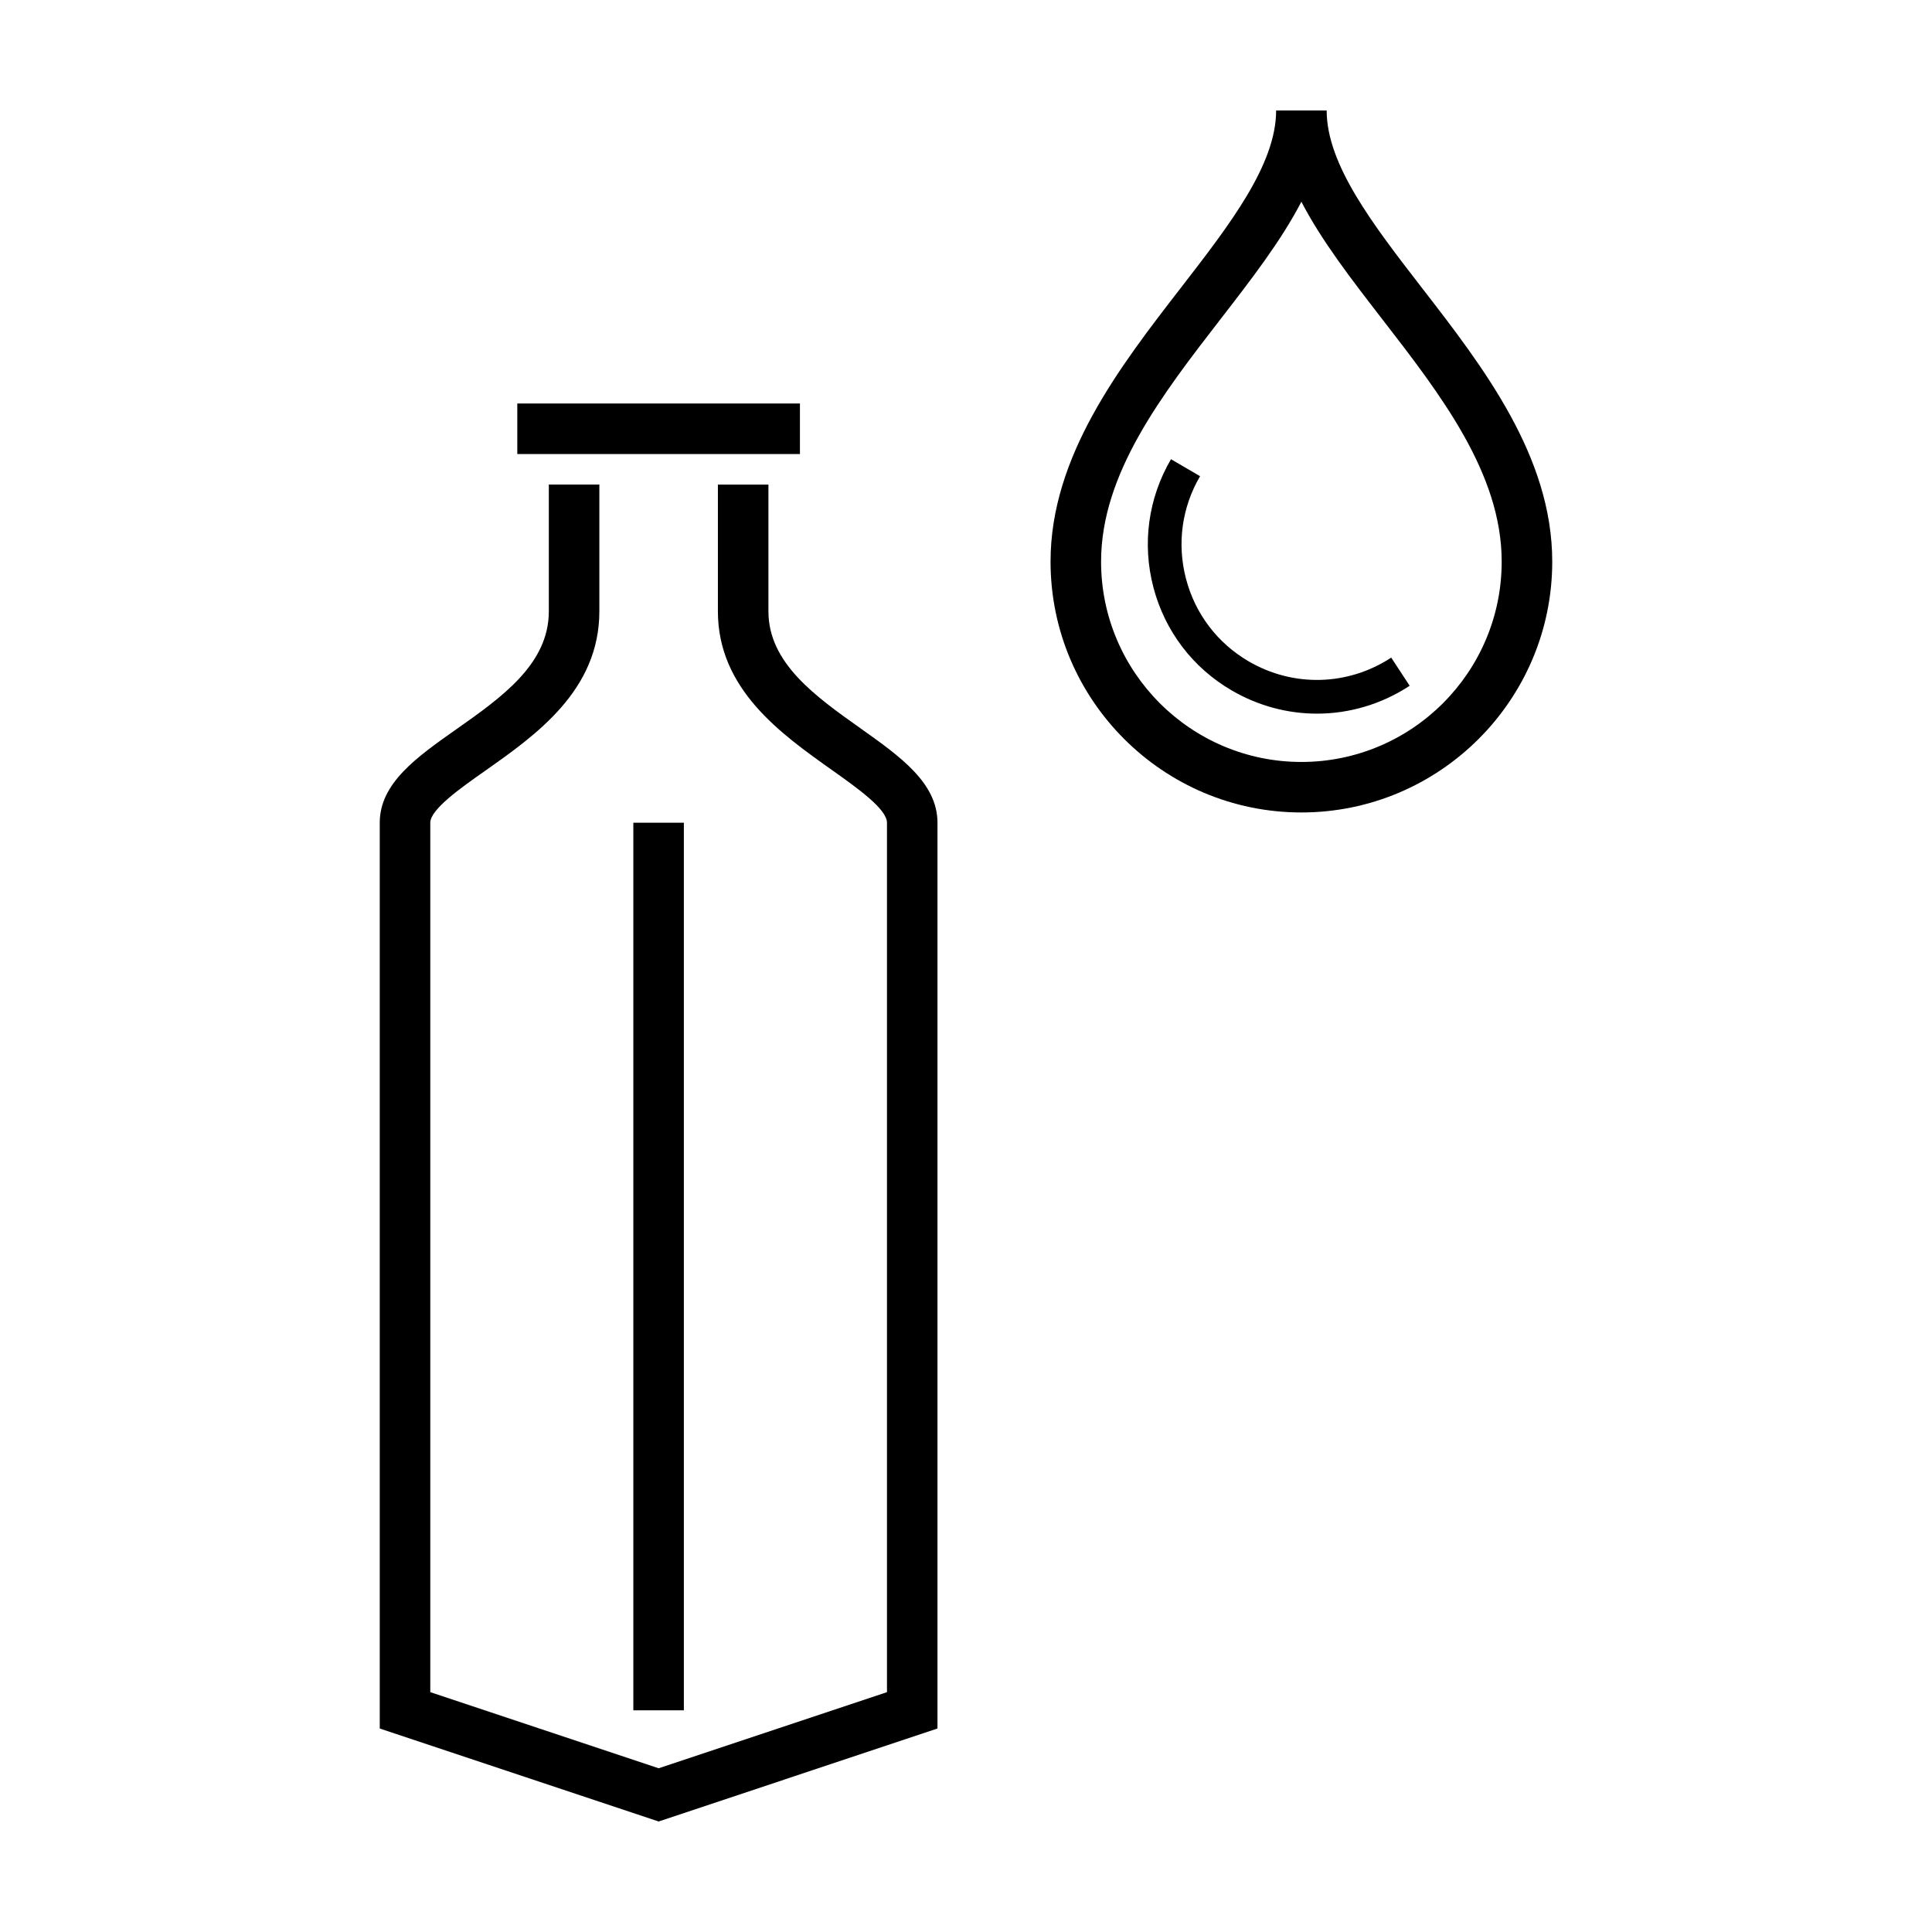
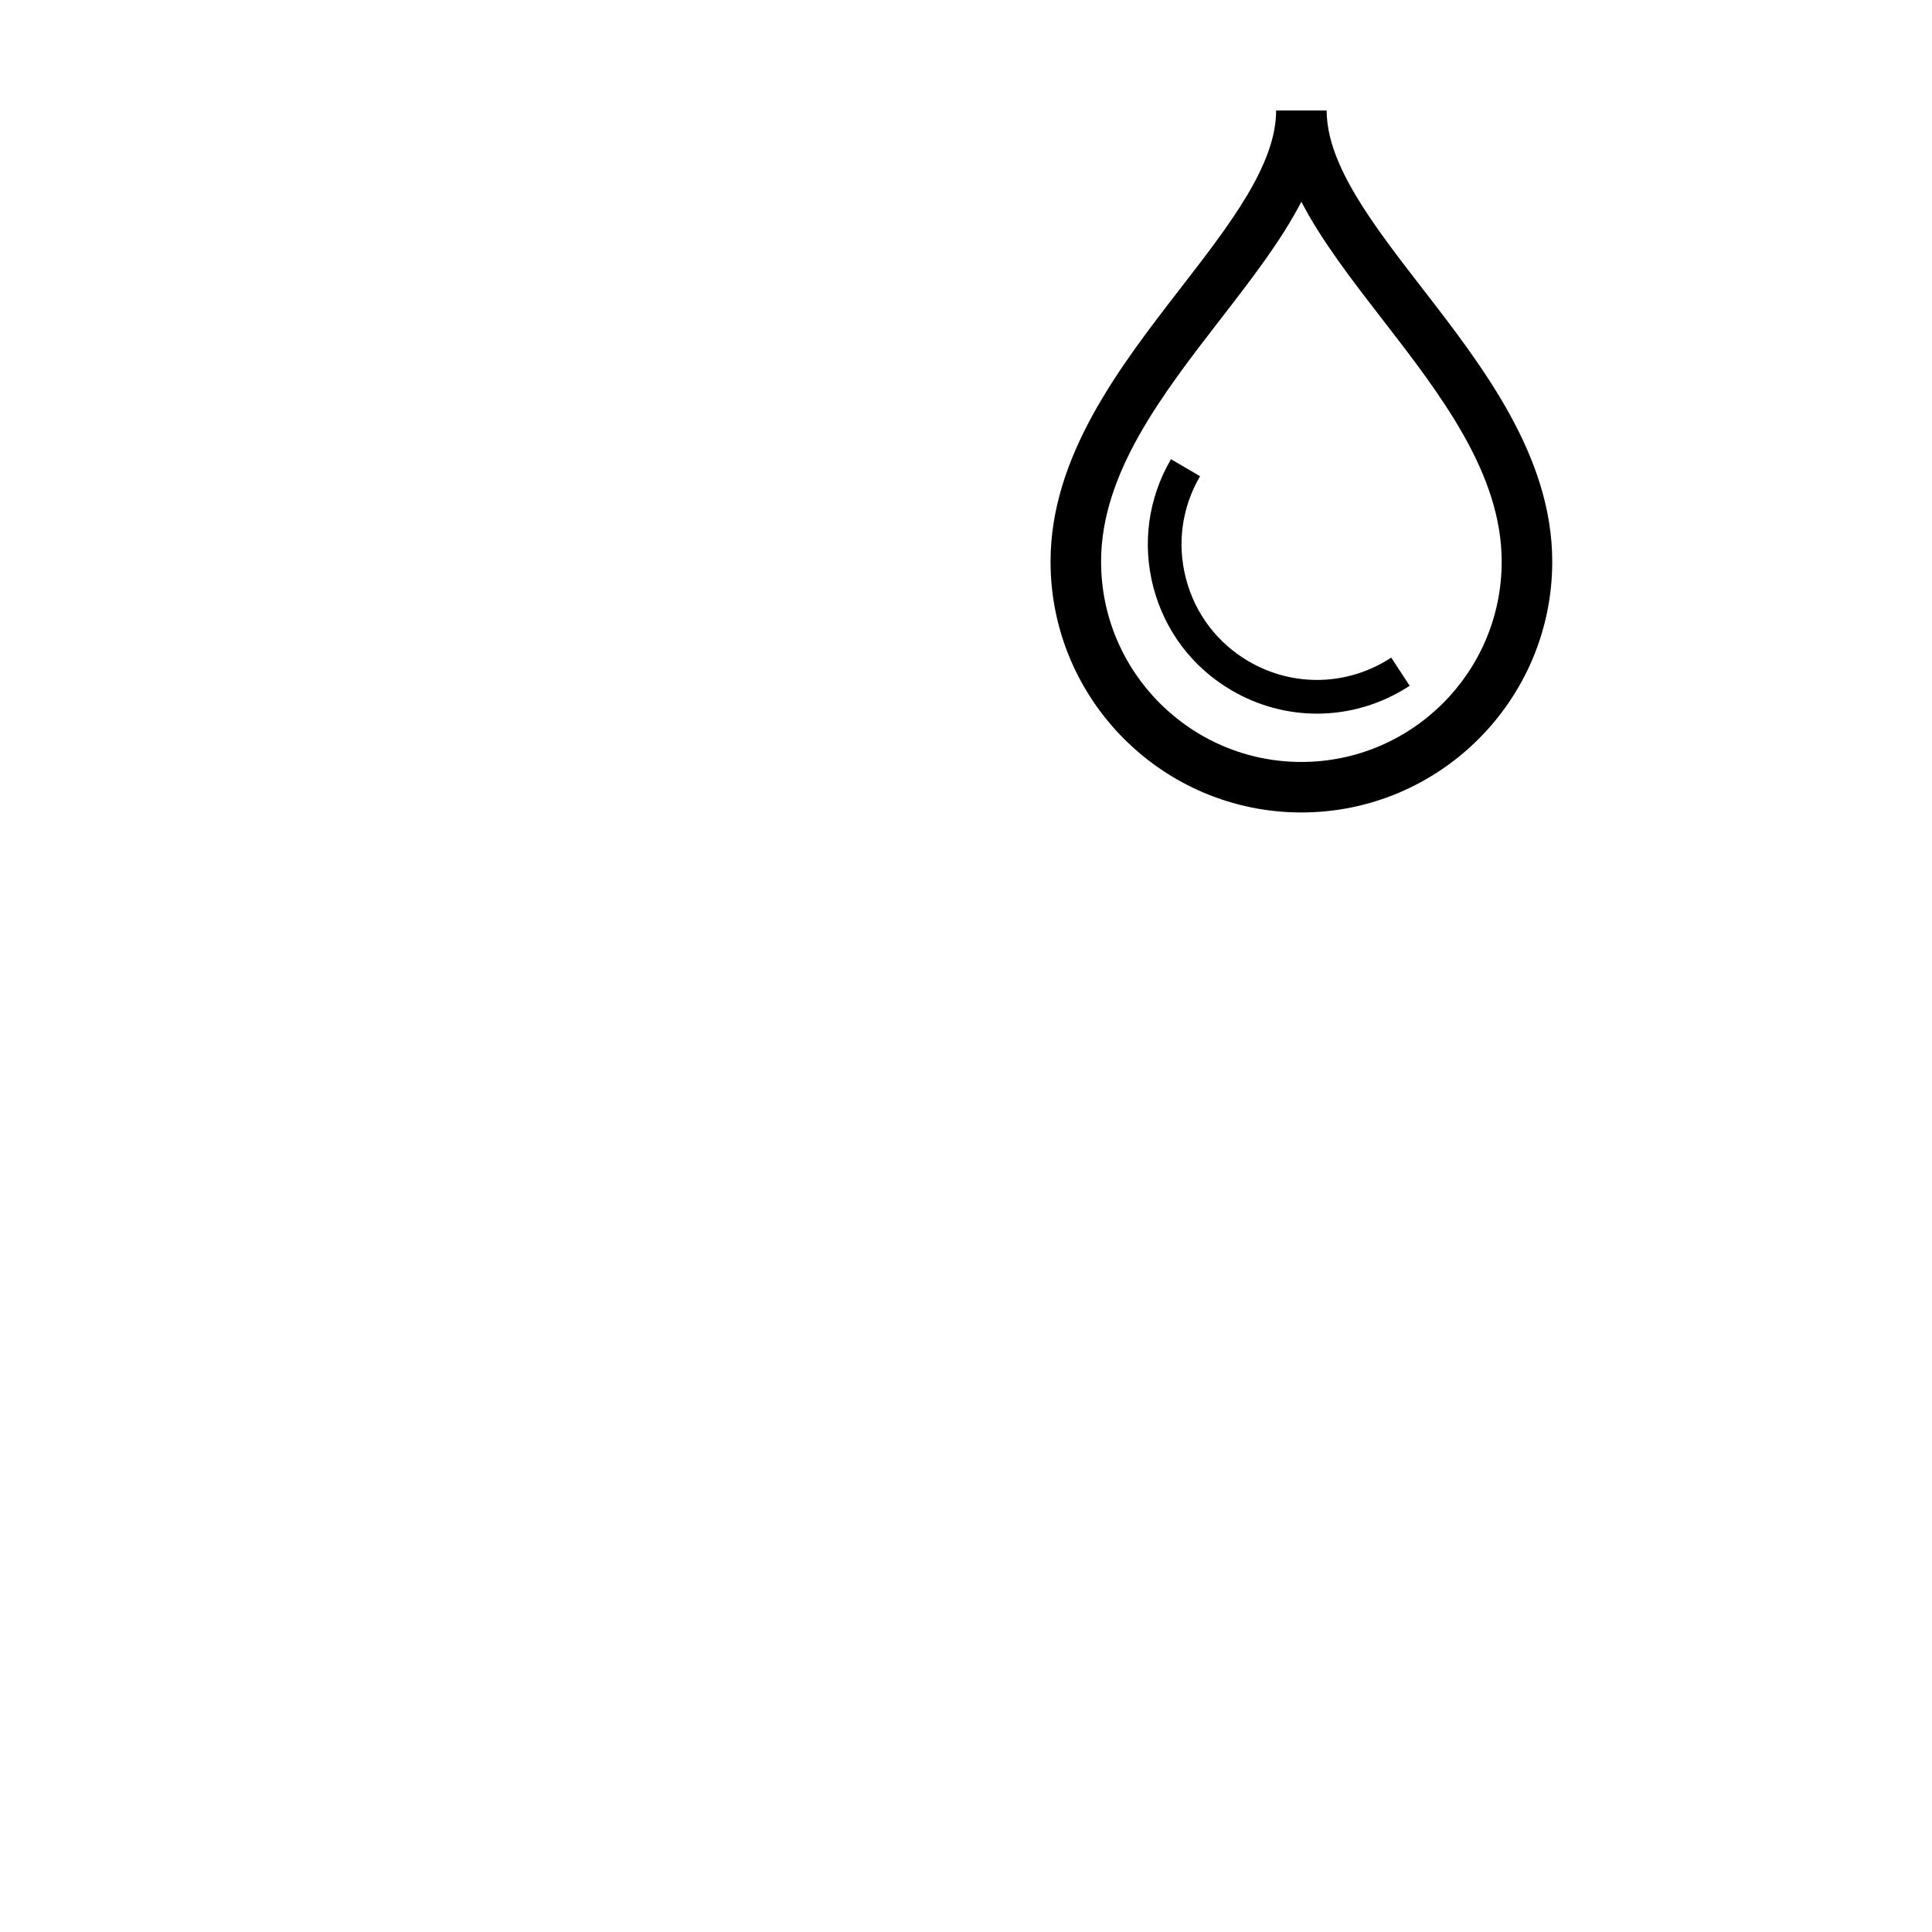
<svg xmlns="http://www.w3.org/2000/svg" fill="#000000" width="800px" height="800px" version="1.1" viewBox="144 144 512 512">
  <g>
-     <path d="m372.11 337.06c-12.031-8.523-24.469-17.352-24.469-31.043v-33.598h-13.391v33.598c0 20.617 16.703 32.457 30.117 41.973 6.891 4.887 14.691 10.418 14.691 14.047v230.4l-60.508 20.172-60.52-20.172v-230.41c0-3.531 8.051-9.199 14.52-13.75 13.496-9.5 30.285-21.328 30.285-42.266v-33.598h-13.391v33.598c0 13.984-12.496 22.797-24.602 31.312-10.387 7.316-20.203 14.227-20.203 24.703v240.05l73.906 24.637 73.895-24.641v-240.04c0-10.539-9.871-17.547-20.332-24.969z" />
-     <path d="m311.84 362.03h13.391v235.22h-13.391z" />
-     <path d="m281.09 250.93h74.902v13.395h-74.902z" />
    <path d="m474.9 319.26c-8.262-4.832-14.168-12.594-16.594-21.867-2.434-9.266-1.117-18.922 3.723-27.195l-7.707-4.504c-6.035 10.332-7.691 22.391-4.656 33.969 3.039 11.578 10.398 21.27 20.738 27.301 7.039 4.109 14.832 6.16 22.605 6.16 8.543 0 17.074-2.469 24.57-7.387l-4.891-7.461c-11.48 7.519-25.949 7.894-37.789 0.984zm45.953-98.934c-13-16.812-25.27-32.688-25.27-47.047h-13.395c0 14.363-12.277 30.234-25.281 47.039-16.168 20.902-34.5 44.602-34.5 72.52 0 36.652 29.816 66.473 66.469 66.473s66.484-29.82 66.484-66.473c0-27.914-18.324-51.605-34.508-72.512zm-31.977 125.6c-29.266 0-53.078-23.809-53.078-53.082 0-23.34 16.117-44.176 31.703-64.328 8.156-10.539 16.051-20.758 21.375-31.055 5.336 10.297 13.23 20.516 21.383 31.059 15.594 20.148 31.703 40.98 31.703 64.32 0.008 29.273-23.805 53.086-53.086 53.086z" />
  </g>
</svg>